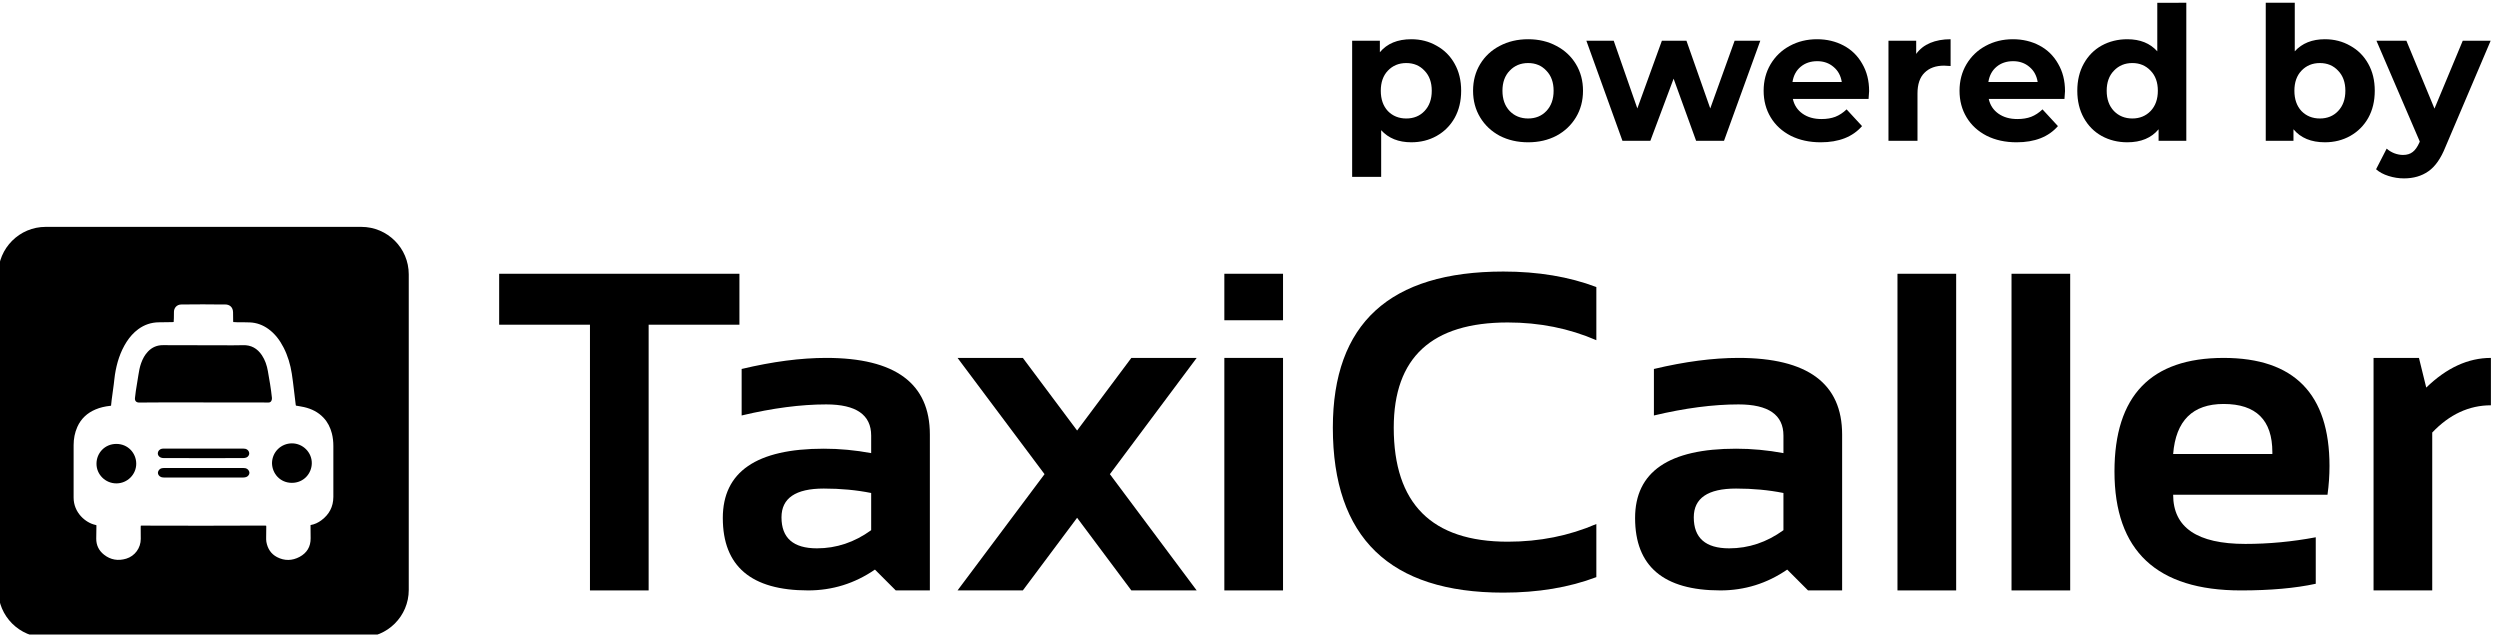
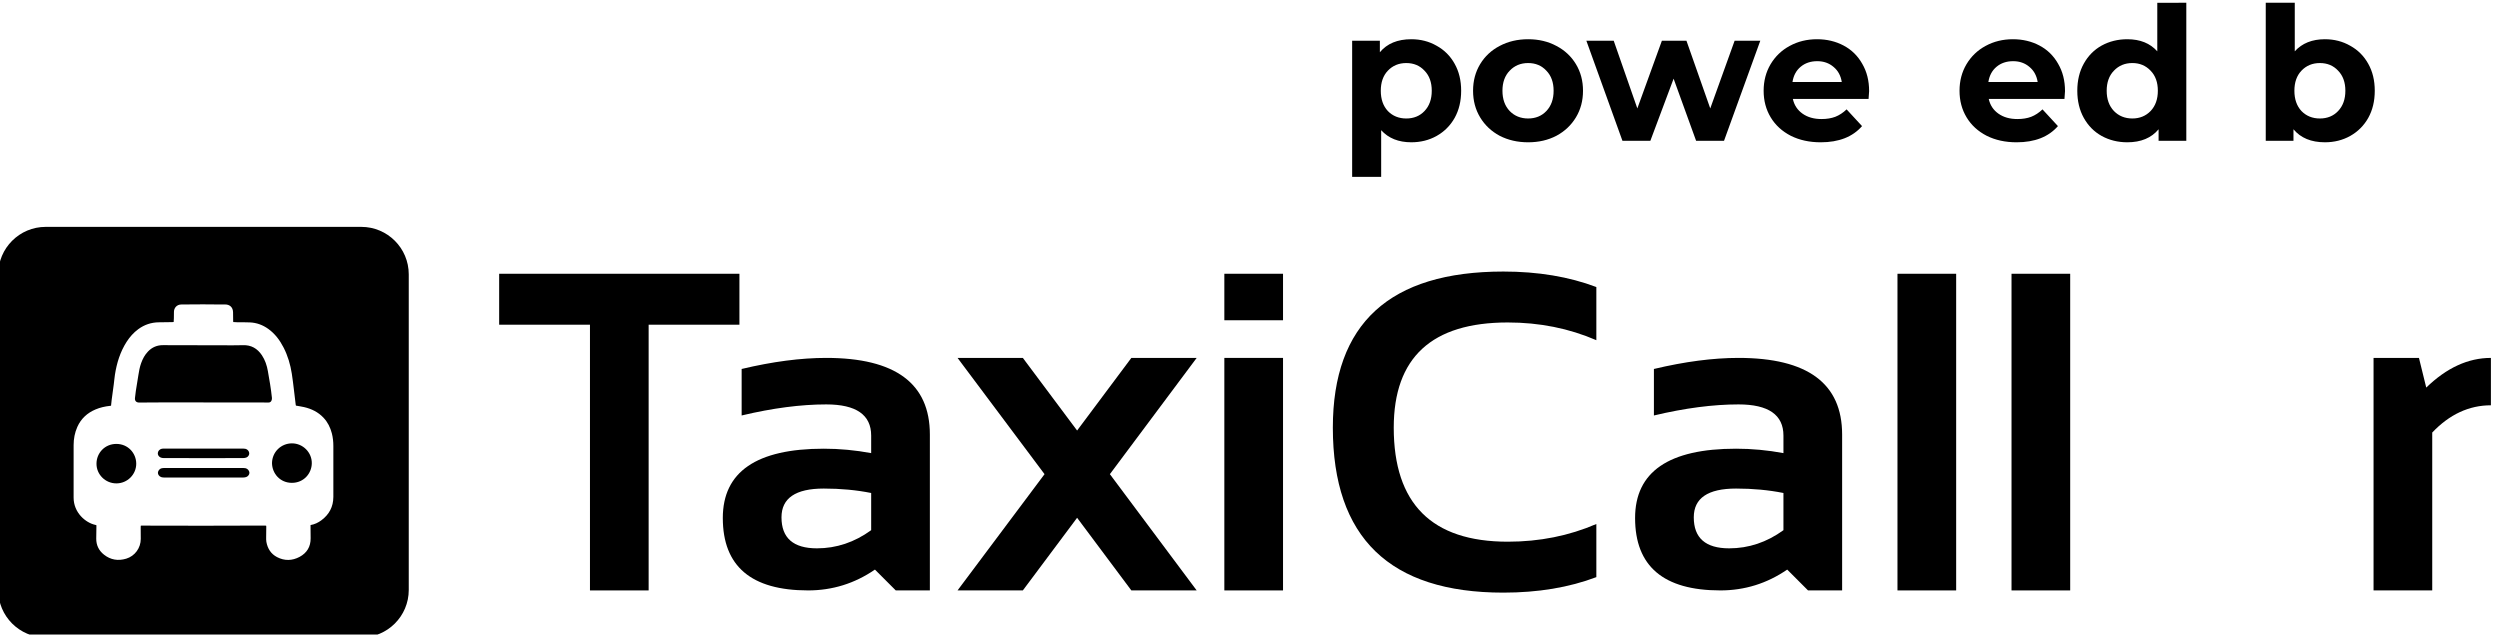
<svg xmlns="http://www.w3.org/2000/svg" xmlns:ns1="http://sodipodi.sourceforge.net/DTD/sodipodi-0.dtd" xmlns:ns2="http://www.inkscape.org/namespaces/inkscape" version="1.1" id="svg2" width="197" height="50" viewBox="0 0 197 50" ns1:docname="taxicaller-logo-classic-mono-pb.svg" ns2:version="1.2.1 (9c6d41e410, 2022-07-14)">
  <defs id="defs6" />
  <ns1:namedview id="namedview4" pagecolor="#d7d7d7" bordercolor="#eeeeee" borderopacity="1" ns2:showpageshadow="0" ns2:pageopacity="0" ns2:pagecheckerboard="0" ns2:deskcolor="#505050" showgrid="false" ns2:zoom="8.4166664" ns2:cx="89.405944" ns2:cy="66.891091" ns2:window-width="3440" ns2:window-height="1361" ns2:window-x="-9" ns2:window-y="-9" ns2:window-maximized="1" ns2:current-layer="g10">
    <ns2:page x="0" y="0" id="page8" width="197" height="50" />
  </ns1:namedview>
  <g id="g10" ns2:groupmode="layer" ns2:label="Page 1" transform="matrix(1.333,0,0,-1.333,-191.071,579.841)">
    <g id="g12" transform="matrix(0.034,0,0,0.034,94.511,287.043)">
      <path d="m 1715.7,3555.82 c 1.57,-0.62 3.39,-0.86 5.08,-0.88 22.98,-0.08 45.97,-0.08 68.95,-0.08 6.76,0 13.62,0 20.43,0 16.15,0 32.32,0 48.52,0.08 1.85,0.02 3.87,0.26 5.64,0.9 3.35,1.27 5.43,4.69 5.15,7.77 -0.36,3.44 -2.98,6.57 -6.49,7.39 -1.33,0.29 -2.71,0.41 -4.07,0.45 -5.14,0.07 -10.3,0.01 -15.45,0.01 -40.62,0 -81.25,0.02 -121.91,-0.01 -1.53,0 -3.13,-0.1 -4.63,-0.45 -3.56,-0.86 -6.16,-4.03 -6.41,-7.46 -0.23,-3.19 1.76,-6.37 5.19,-7.72" style="fill-opacity:1;fill-rule:evenodd;stroke:none" id="path14" />
      <path d="m 1863.05,3537.3 c -1.36,0.28 -2.75,0.41 -4.11,0.41 -45.9,0 -91.74,0 -137.62,0 -1.3,0 -2.6,-0.13 -3.84,-0.39 -3.71,-0.78 -6.59,-4.14 -6.81,-7.77 -0.16,-3.09 2.23,-6.5 5.7,-7.69 1.5,-0.51 3.24,-0.73 4.86,-0.73 22.99,-0.04 45.97,-0.04 68.96,-0.04 10.27,0 20.57,0 30.87,0 12.7,0 25.38,0 38.04,0.04 1.75,0.02 3.52,0.28 5.14,0.84 3.31,1.14 5.67,4.59 5.54,7.56 -0.18,3.54 -3.16,7.01 -6.73,7.77" style="fill-opacity:1;fill-rule:evenodd;stroke:none" id="path16" />
      <path d="m 1638.31,3579.55 c -20.06,-0.06 -34.37,-15.88 -34.42,-34.37 -0.12,-18.83 15.52,-34.26 34.5,-34.26 18.95,-0.08 34.6,15.33 34.6,34.2 0,18.42 -14.39,34.49 -34.68,34.43" style="fill-opacity:1;fill-rule:evenodd;stroke:none" id="path18" />
      <path d="m 2015.7,3487.27 c -0.06,-16.96 -7.2,-30.32 -20.66,-40.4 -5.59,-4.19 -11.75,-7.16 -18.99,-8.43 0,-1.08 0,-2.09 0,-3.05 0.06,-6.66 0.13,-13.26 0.16,-19.88 0.14,-14.65 -6.53,-25.57 -19.2,-32.37 -12.78,-6.81 -26.15,-7.2 -39.16,-0.43 -10.67,5.55 -16.51,14.87 -18.61,26.59 -0.46,2.56 -0.37,5.27 -0.37,7.95 0.04,6.05 0.14,12.12 0.2,18.18 0,0.55 -0.06,1.07 -0.09,1.48 -0.13,0.22 -0.2,0.3 -0.25,0.34 -0.09,0.05 -0.15,0.13 -0.24,0.13 -0.64,0.06 -1.28,0.18 -1.94,0.18 -71.54,-0.33 -143.1,-0.39 -214.67,-0.08 -0.29,0 -0.5,-0.12 -1.02,-0.25 -0.06,-0.98 -0.15,-1.94 -0.12,-2.93 0.04,-6.64 0.12,-13.28 0.12,-19.89 0.02,-15.72 -10.14,-29.82 -25.3,-34.41 -13.93,-4.18 -27.07,-2.17 -38.55,6.91 -8.99,7.04 -13.63,16.45 -13.57,28.01 0.07,6.8 0.21,13.62 0.29,20.43 0.04,0.9 0,1.82 0,2.83 -0.77,0.26 -1.35,0.47 -1.93,0.59 -16.45,3.5 -37.8,20.9 -37.71,47.62 0.03,30.35 -0.03,60.72 0.02,91.07 0.01,10.96 1.96,21.58 6.45,31.64 6.46,14.38 17.24,24.28 31.66,30.37 8.03,3.42 16.45,5.26 25.08,6.21 0.51,0.04 1.06,0.16 1.87,0.28 0.38,3.65 0.67,6.97 1.12,10.35 1.19,9.02 2.45,18.01 3.65,27.03 0.73,5.51 1.15,10.98 1.98,16.43 3.17,20.37 9.1,39.74 20.33,57.26 5.49,8.5 12.09,15.98 20.26,21.99 10.57,7.74 22.38,11.76 35.47,11.94 7.91,0.11 15.83,0.21 23.72,0.33 0.73,0 1.43,0.14 2.35,0.21 0.12,2.25 0.33,4.32 0.35,6.39 0.13,3.69 0.15,7.36 0.13,11.06 -0.09,6.36 4.41,13.02 13.01,13 12.49,-0.09 25.02,0.24 37.53,0.24 12.87,0 25.77,-0.33 38.62,-0.22 7.34,0.04 13.49,-4.43 13.62,-13.65 0.07,-5 0.11,-9.92 0.16,-14.9 0,-0.51 0.08,-1.06 0.17,-1.99 2.26,-0.14 4.53,-0.36 6.78,-0.36 7.47,-0.11 14.89,0.08 22.37,-0.29 11.67,-0.53 22.24,-4.47 31.76,-11.29 11.79,-8.47 20.14,-19.74 26.68,-32.54 7.31,-14.27 11.77,-29.49 14.23,-45.29 1.39,-8.69 2.37,-17.52 3.46,-26.23 1.16,-9.32 2.22,-18.61 3.35,-27.91 0.07,-0.53 0.29,-1.04 0.41,-1.41 4.88,-0.9 9.58,-1.56 14.2,-2.59 12.9,-2.99 24.41,-8.62 33.65,-18.4 7.33,-7.74 11.86,-16.96 14.54,-27.17 1.87,-7.23 2.63,-14.67 2.63,-22.13 0.04,-29.53 0.07,-59.08 0,-88.55 z m 48.57,469.64 h -548.7 c -45.57,0 -82.54,-36.93 -82.54,-82.54 v -548.75 c 0,-45.54 36.97,-82.53 82.54,-82.53 h 548.7 c 45.57,0 82.54,36.99 82.54,82.53 v 548.75 c 0,45.61 -36.97,82.54 -82.54,82.54" style="fill-opacity:1;fill-rule:evenodd;stroke:none" id="path20" />
      <path d="m 1943.58,3580.51 c -18.31,-0.06 -34.22,-14.47 -34.54,-34.36 0.28,-18.36 14.3,-34.28 34.53,-34.29 20.53,-0.06 34.51,16.21 34.67,34.16 0.16,18.86 -15.61,34.57 -34.66,34.49" style="fill-opacity:1;fill-rule:evenodd;stroke:none" id="path22" />
      <path d="m 1891.47,3733.73 c -7.93,11.82 -18.76,18.07 -33.21,17.46 -5.83,-0.21 -11.6,-0.21 -17.39,-0.21 -40.48,0.11 -80.94,0.19 -121.4,0.27 -10.19,0.06 -18.86,-3.61 -25.92,-10.94 -5.68,-5.84 -9.37,-12.85 -12.09,-20.47 -2.4,-6.79 -3.72,-13.8 -4.78,-20.91 -1.36,-9.18 -3.01,-18.32 -4.42,-27.5 -0.65,-4.07 -1.12,-8.15 -1.5,-12.29 -0.39,-4.82 2.33,-7.62 7.11,-7.66 0.29,0 0.56,0 0.83,0 14.82,0.1 29.64,0.22 44.43,0.26 22.25,0.04 44.51,0.02 66.76,0.02 0,-0.06 0,-0.1 0,-0.1 32.19,0 64.36,0 96.57,0 5.42,-0.06 10.86,-0.08 16.25,-0.18 2.91,-0.03 4.74,1.37 5.66,3.99 0.46,1.31 0.71,2.83 0.52,4.32 -1.57,15.62 -4.36,31.05 -7.06,46.52 -1.7,9.74 -4.83,19.1 -10.36,27.42" style="fill-opacity:1;fill-rule:evenodd;stroke:none" id="path24" />
      <path d="m 2721.74,3875.39 v -88.57 h -157.85 v -462 h -102.01 v 462 h -157.87 v 88.57 h 417.73" style="fill-opacity:1;fill-rule:nonzero;stroke:none" id="path26" />
      <path d="m 2868.42,3501.93 c -49.03,0 -73.54,-16.68 -73.54,-50.04 0,-35.95 20.53,-53.9 61.62,-53.9 33.85,0 65.32,10.53 94.3,31.56 v 64.67 c -25.66,5.14 -53.12,7.71 -82.38,7.71 z m -175.57,-51.21 c 0,80.33 58.54,120.51 175.57,120.51 27.44,0 54.94,-2.58 82.38,-7.69 v 30.41 c 0,36.19 -26.05,54.27 -78.14,54.27 -44.14,0 -93.17,-6.42 -147.07,-19.24 v 80.86 c 53.9,12.82 102.93,19.24 147.07,19.24 120.11,0 180.19,-44.41 180.19,-133.2 v -271.06 h -59.3 l -36.21,36.22 c -35.15,-24.15 -73.9,-36.22 -116.27,-36.22 -98.8,0 -148.22,41.98 -148.22,125.9" style="fill-opacity:1;fill-rule:nonzero;stroke:none" id="path28" />
      <path d="m 3252.24,3526.95 -151.28,202.13 h 113.54 l 94.34,-126.27 94.32,126.27 h 113.58 l -150.91,-202.13 150.91,-202.13 h -113.58 l -94.32,126.29 -94.34,-126.29 h -113.54 l 151.28,202.13" style="fill-opacity:1;fill-rule:nonzero;stroke:none" id="path30" />
      <path d="m 3666.88,3729.08 v -404.26 h -102.03 v 404.26 z m 0,146.31 v -80.84 h -102.03 v 80.84 h 102.03" style="fill-opacity:1;fill-rule:nonzero;stroke:none" id="path32" />
      <path d="m 4211.64,3347.93 c -47.48,-17.97 -101.39,-26.95 -161.7,-26.95 -197.64,0 -296.44,95.62 -296.44,286.83 0,180.96 98.8,271.43 296.44,271.43 60.31,0 114.22,-8.99 161.7,-26.95 v -92.41 c -47.48,20.53 -98.81,30.82 -154,30.82 -132.17,0 -198.26,-60.97 -198.26,-182.89 0,-132.19 66.09,-198.28 198.26,-198.28 55.19,0 106.52,10.27 154,30.78 v -92.38" style="fill-opacity:1;fill-rule:nonzero;stroke:none" id="path34" />
      <path d="m 4454.56,3501.93 c -49.03,0 -73.52,-16.68 -73.52,-50.04 0,-35.95 20.52,-53.9 61.59,-53.9 33.86,0 65.31,10.53 94.31,31.56 v 64.67 c -25.66,5.14 -53.12,7.71 -82.38,7.71 z M 4279,3450.72 c 0,80.33 58.52,120.51 175.56,120.51 27.46,0 54.92,-2.58 82.38,-7.69 v 30.41 c 0,36.19 -26.05,54.27 -78.14,54.27 -44.15,0 -93.17,-6.42 -147.08,-19.24 v 80.86 c 53.91,12.82 102.93,19.24 147.08,19.24 120.1,0 180.17,-44.41 180.17,-133.2 v -271.06 h -59.29 l -36.19,36.22 c -35.18,-24.15 -73.91,-36.22 -116.26,-36.22 -98.81,0 -148.23,41.98 -148.23,125.9" style="fill-opacity:1;fill-rule:nonzero;stroke:none" id="path36" />
      <path d="m 4837.24,3875.39 v -550.57 h -102.03 v 550.57 h 102.03" style="fill-opacity:1;fill-rule:nonzero;stroke:none" id="path38" />
      <path d="m 5035.5,3875.39 v -550.57 h -102.01 v 550.57 h 102.01" style="fill-opacity:1;fill-rule:nonzero;stroke:none" id="path40" />
-       <path d="M 5214.5,3561.99 H 5387 v 3.09 c 0,55.96 -28.24,83.92 -84.72,83.92 -53.87,0 -83.15,-29 -87.78,-87.01 z m 87.78,167.09 c 122.69,0 184.06,-62.63 184.06,-187.89 0,-16.68 -1.17,-33.36 -3.48,-50.04 H 5214.5 c 0,-56.99 41.86,-85.47 125.53,-85.47 40.8,0 81.62,3.85 122.42,11.55 v -80.84 c -35.66,-7.7 -79.04,-11.57 -130.1,-11.57 -146.58,0 -219.86,68.93 -219.86,206.76 0,131.66 63.3,197.5 189.79,197.5" style="fill-opacity:1;fill-rule:nonzero;stroke:none" id="path42" />
      <path d="m 5562.94,3324.82 v 404.26 h 78.94 l 12.68,-51.58 c 35.43,34.37 72.89,51.58 112.42,51.58 v -82.38 c -37.97,0 -72.01,-15.8 -102.01,-47.36 v -274.52 h -102.03" style="fill-opacity:1;fill-rule:nonzero;stroke:none" id="path44" />
    </g>
    <g aria-label="powered by" transform="matrix(0.341,0,0,-0.341,94.511,287.043)" id="text369" style="font-weight:bold;font-size:32.25px;line-height:1.25;font-family:Montserrat;-inkscape-font-specification:'Montserrat, Bold';stroke-width:0.316">
      <path d="m 387.85,-427.06 q 2.419,0 4.386,1.129 2,1.097 3.128,3.128 1.129,2 1.129,4.676 0,2.677 -1.129,4.708 -1.129,2 -3.128,3.128 -1.967,1.097 -4.386,1.097 -3.322,0 -5.224,-2.096 v 8.095 h -5.031 v -23.607 h 4.805 v 2 q 1.871,-2.257 5.45,-2.257 z m -0.871,13.739 q 1.935,0 3.16,-1.29 1.258,-1.322 1.258,-3.515 0,-2.193 -1.258,-3.483 -1.226,-1.322 -3.16,-1.322 -1.935,0 -3.193,1.322 -1.226,1.29 -1.226,3.483 0,2.193 1.226,3.515 1.258,1.29 3.193,1.29 z" id="path469" />
      <path d="m 408.103,-409.193 q -2.741,0 -4.934,-1.129 -2.161,-1.161 -3.386,-3.193 -1.226,-2.032 -1.226,-4.612 0,-2.58 1.226,-4.612 1.226,-2.032 3.386,-3.16 2.193,-1.161 4.934,-1.161 2.741,0 4.902,1.161 2.161,1.129 3.386,3.16 1.226,2.032 1.226,4.612 0,2.58 -1.226,4.612 -1.226,2.032 -3.386,3.193 -2.161,1.129 -4.902,1.129 z m 0,-4.128 q 1.935,0 3.16,-1.29 1.258,-1.322 1.258,-3.515 0,-2.193 -1.258,-3.483 -1.226,-1.322 -3.16,-1.322 -1.935,0 -3.193,1.322 -1.258,1.29 -1.258,3.483 0,2.193 1.258,3.515 1.258,1.29 3.193,1.29 z" id="path471" />
      <path d="m 448.351,-426.802 -6.289,17.351 h -4.838 l -3.902,-10.771 -4.031,10.771 h -4.838 l -6.256,-17.351 h 4.741 l 4.096,11.739 4.257,-11.739 h 4.257 l 4.128,11.739 4.225,-11.739 z" id="path473" />
      <path d="m 467.217,-418.062 q 0,0.097 -0.097,1.355 h -13.126 q 0.355,1.613 1.677,2.548 1.322,0.935 3.289,0.935 1.355,0 2.386,-0.387 1.064,-0.419 1.967,-1.29 l 2.677,2.902 q -2.451,2.806 -7.16,2.806 -2.935,0 -5.192,-1.129 -2.257,-1.161 -3.483,-3.193 -1.226,-2.032 -1.226,-4.612 0,-2.548 1.193,-4.58 1.226,-2.064 3.322,-3.193 2.128,-1.161 4.741,-1.161 2.548,0 4.612,1.097 2.064,1.097 3.225,3.16 1.193,2.032 1.193,4.741 z m -8.998,-5.192 q -1.709,0 -2.87,0.968 -1.161,0.968 -1.419,2.644 h 8.546 q -0.258,-1.645 -1.419,-2.612 -1.161,-1 -2.838,-1 z" id="path475" />
-       <path d="m 475.376,-424.512 q 0.903,-1.258 2.419,-1.903 1.548,-0.645 3.547,-0.645 v 4.644 q -0.839,-0.065 -1.129,-0.065 -2.161,0 -3.386,1.226 -1.226,1.193 -1.226,3.612 v 8.191 h -5.031 v -17.351 h 4.805 z" id="path477" />
      <path d="m 501.176,-418.062 q 0,0.097 -0.097,1.355 h -13.126 q 0.355,1.613 1.677,2.548 1.322,0.935 3.289,0.935 1.355,0 2.386,-0.387 1.064,-0.419 1.967,-1.29 l 2.677,2.902 q -2.451,2.806 -7.16,2.806 -2.935,0 -5.192,-1.129 -2.257,-1.161 -3.483,-3.193 -1.226,-2.032 -1.226,-4.612 0,-2.548 1.193,-4.58 1.226,-2.064 3.322,-3.193 2.128,-1.161 4.741,-1.161 2.548,0 4.612,1.097 2.064,1.097 3.225,3.16 1.193,2.032 1.193,4.741 z m -8.998,-5.192 q -1.709,0 -2.87,0.968 -1.161,0.968 -1.419,2.644 h 8.546 q -0.258,-1.645 -1.419,-2.612 -1.161,-1 -2.838,-1 z" id="path479" />
      <path d="m 522.203,-433.381 v 23.93 h -4.805 v -2 q -1.871,2.257 -5.418,2.257 -2.451,0 -4.45,-1.097 -1.967,-1.097 -3.096,-3.128 -1.129,-2.032 -1.129,-4.708 0,-2.677 1.129,-4.708 1.129,-2.032 3.096,-3.128 2,-1.097 4.45,-1.097 3.322,0 5.192,2.096 v -8.417 z m -9.352,20.059 q 1.903,0 3.16,-1.29 1.258,-1.322 1.258,-3.515 0,-2.193 -1.258,-3.483 -1.258,-1.322 -3.16,-1.322 -1.935,0 -3.193,1.322 -1.258,1.29 -1.258,3.483 0,2.193 1.258,3.515 1.258,1.29 3.193,1.29 z" id="path481" />
      <path d="m 546.23,-427.06 q 2.419,0 4.386,1.129 2,1.097 3.128,3.128 1.129,2 1.129,4.676 0,2.677 -1.129,4.708 -1.129,2 -3.128,3.128 -1.967,1.097 -4.386,1.097 -3.58,0 -5.45,-2.257 v 2 h -4.805 v -23.93 h 5.031 v 8.417 q 1.903,-2.096 5.224,-2.096 z m -0.871,13.739 q 1.935,0 3.16,-1.29 1.258,-1.322 1.258,-3.515 0,-2.193 -1.258,-3.483 -1.226,-1.322 -3.16,-1.322 -1.935,0 -3.193,1.322 -1.226,1.29 -1.226,3.483 0,2.193 1.226,3.515 1.258,1.29 3.193,1.29 z" id="path483" />
-       <path d="m 574.965,-426.802 -7.837,18.415 q -1.193,2.999 -2.967,4.225 -1.742,1.226 -4.225,1.226 -1.355,0 -2.677,-0.419 -1.322,-0.419 -2.161,-1.161 l 1.838,-3.58 q 0.581,0.516 1.322,0.806 0.774,0.29 1.516,0.29 1.032,0 1.677,-0.516 0.645,-0.484 1.161,-1.645 l 0.065,-0.161 -7.514,-17.48 h 5.192 l 4.87,11.771 4.902,-11.771 z" id="path485" />
    </g>
  </g>
</svg>